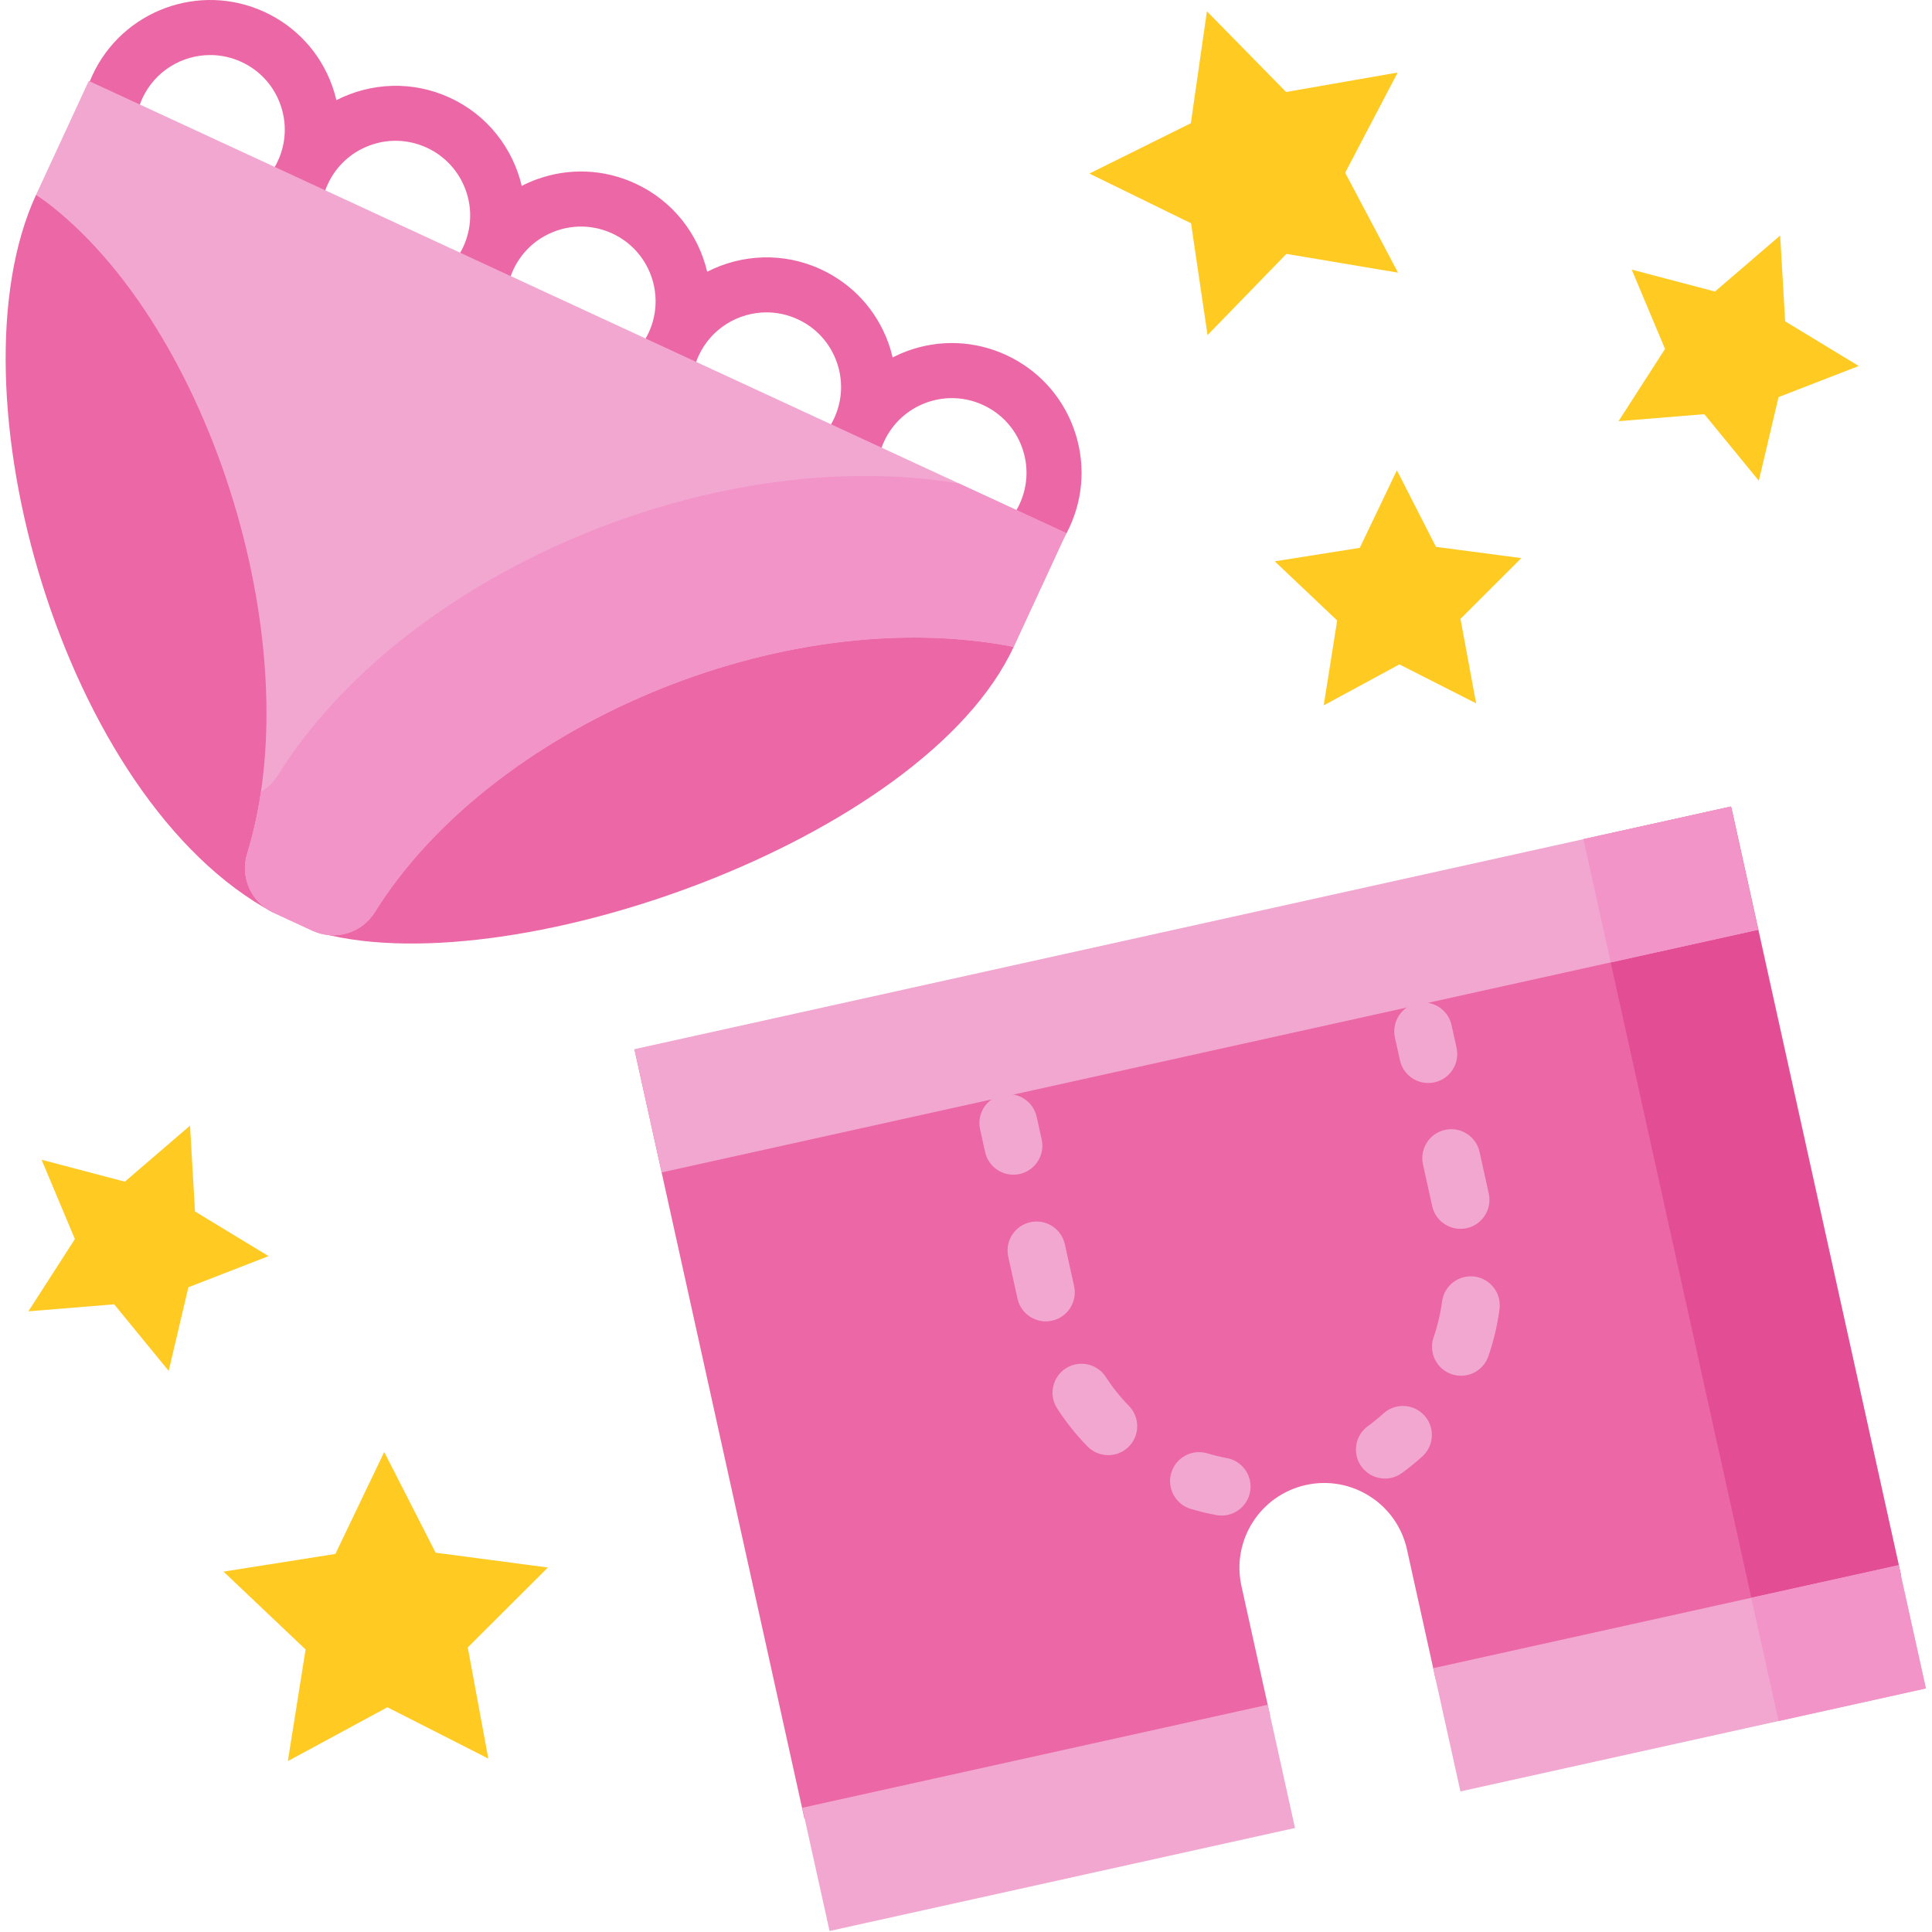
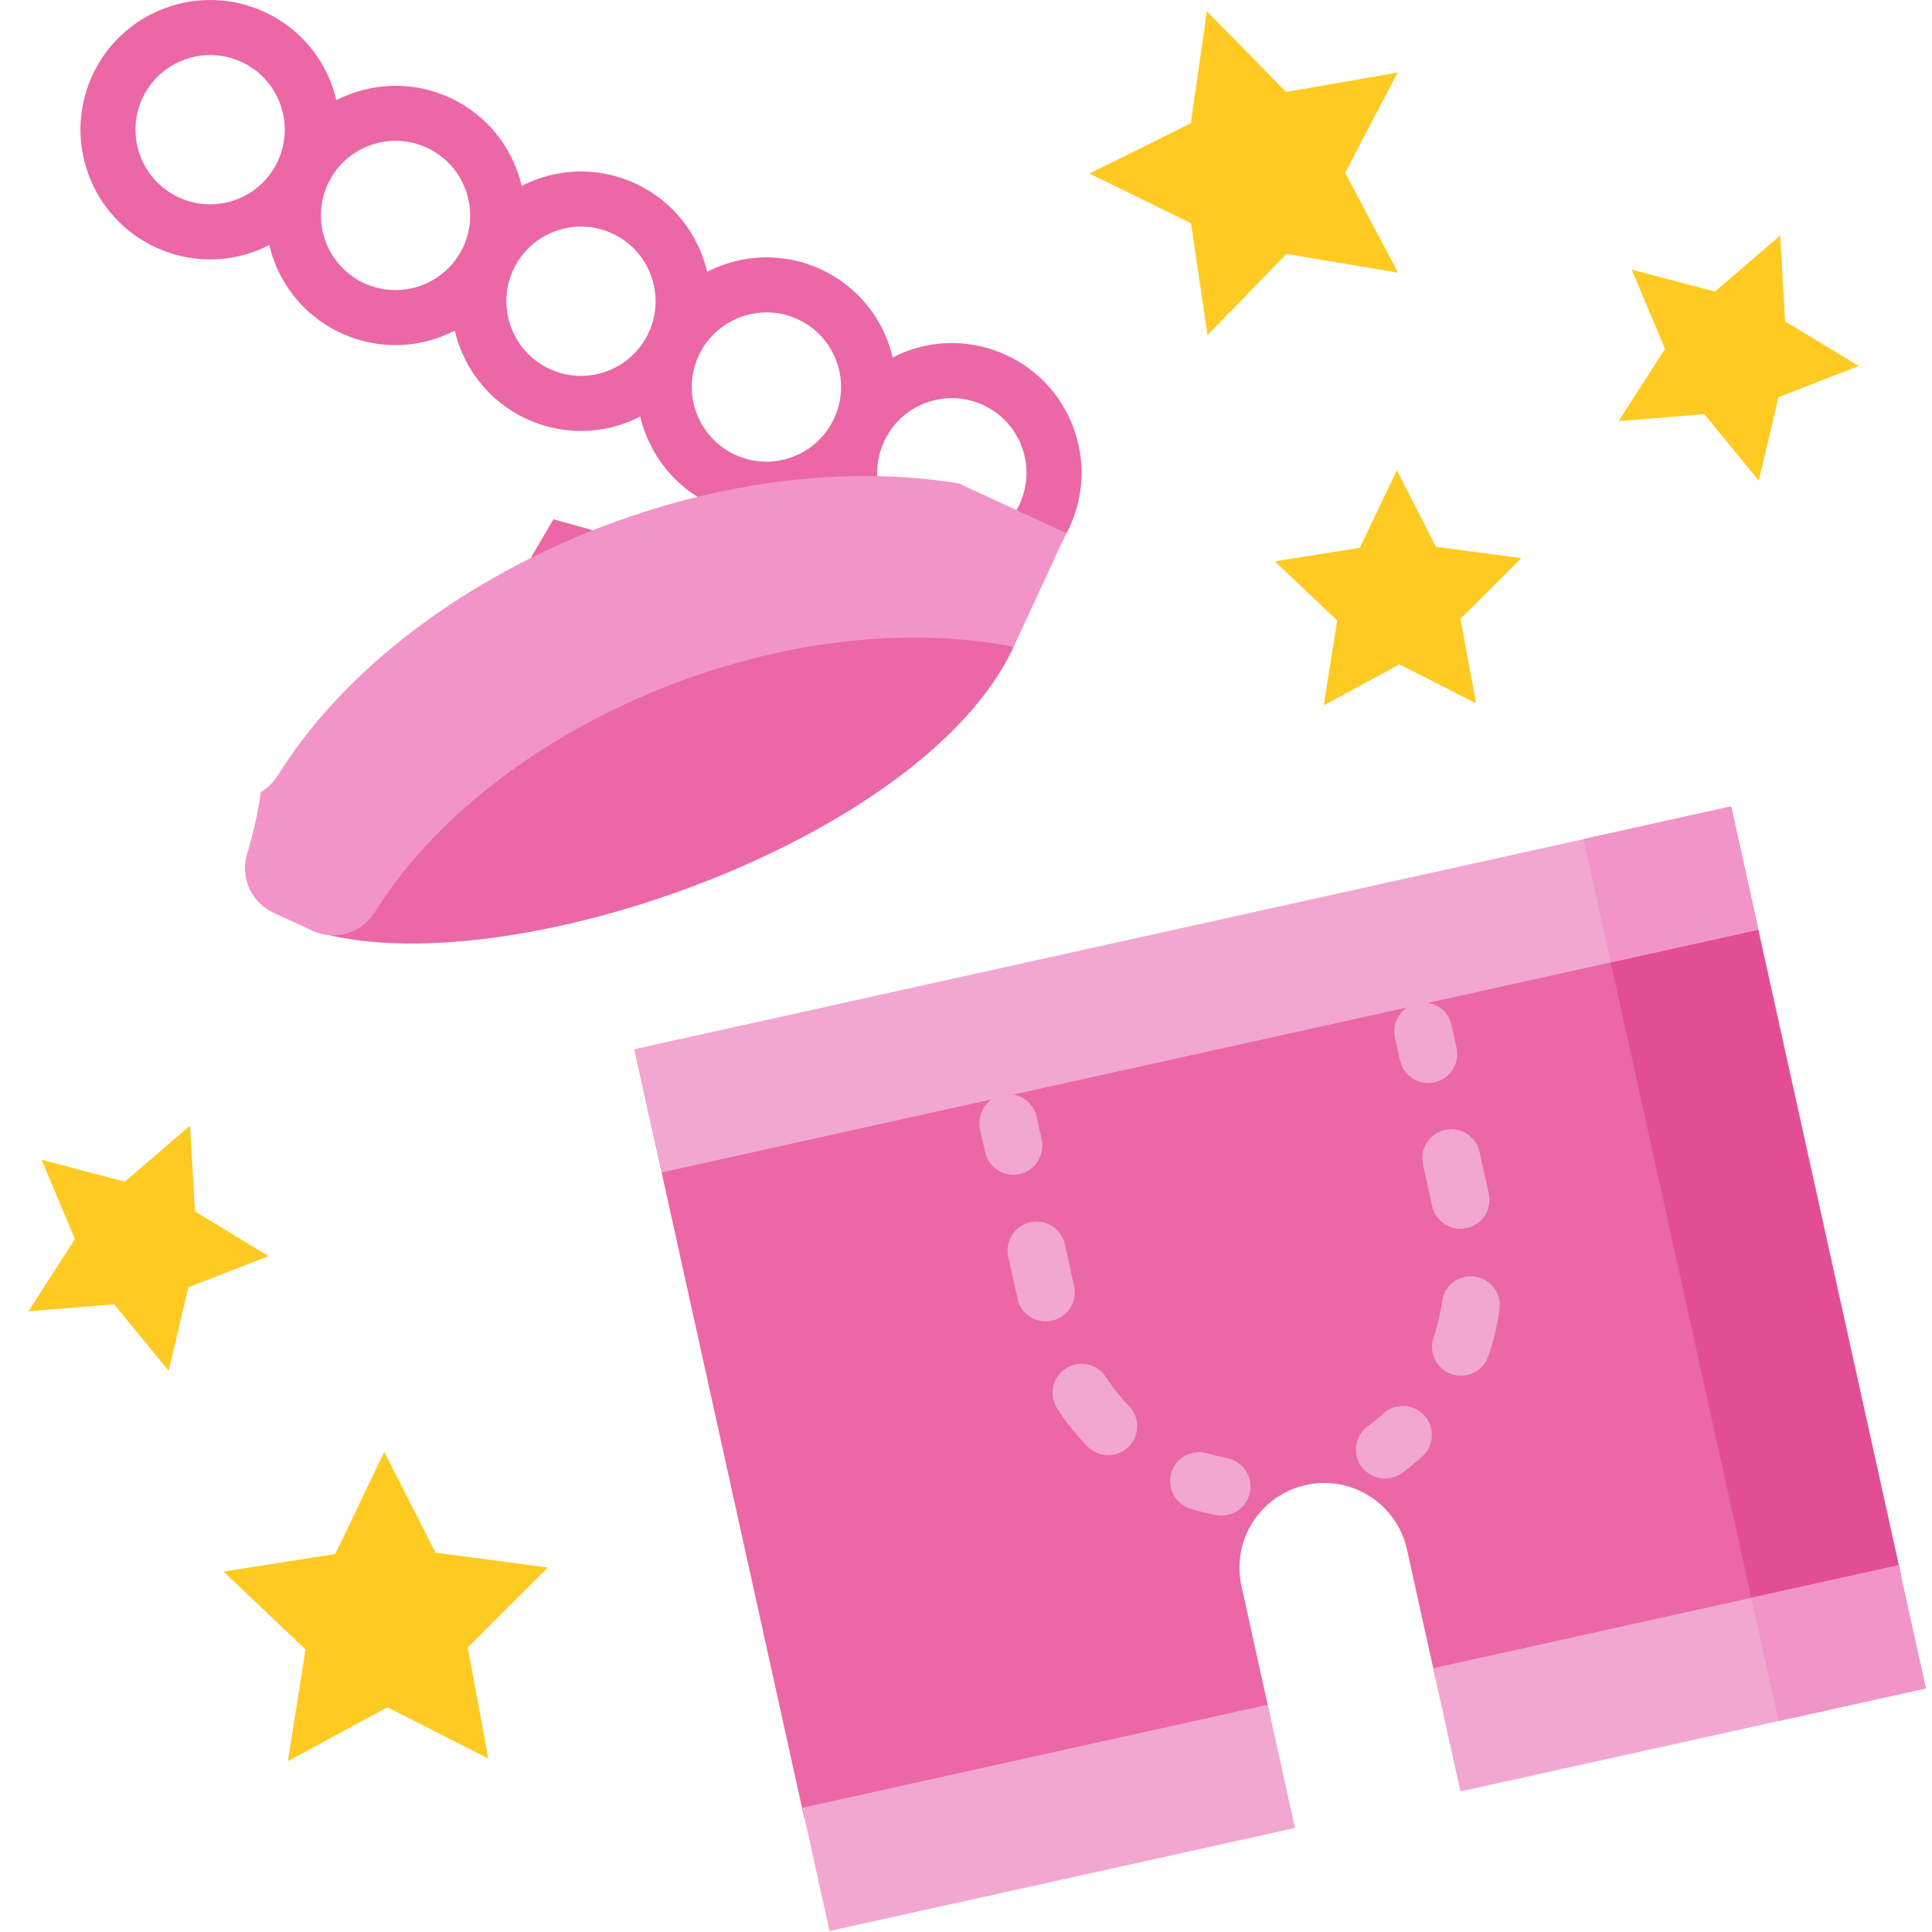
<svg xmlns="http://www.w3.org/2000/svg" id="Layer_1" enable-background="new 0 0 512 512" height="512" viewBox="0 0 512 512" width="512">
  <g>
    <g>
      <g>
        <g>
          <path d="m168.154 278.188 45.028 203.759 123.408-27.272-7.592-34.356c-2.677-12.113 4.973-24.103 17.086-26.78 12.113-2.677 24.103 4.973 26.78 17.086l7.592 34.356 123.408-27.272-45.028-203.759z" fill="#eb67a5" />
          <g>
            <path d="m441.819 215.808h40.001v208.675h-40.001z" fill="#e34d94" transform="matrix(.976 -.216 .216 .976 -58.202 107.195)" />
          </g>
          <path d="m214.725 465.297h126.385v33.462h-126.385z" fill="#f2a7d0" transform="matrix(.976 -.216 .216 .976 -97.466 71.325)" />
          <path d="m381.998 428.331h126.385v33.462h-126.385z" fill="#f2a7d0" transform="matrix(.976 -.216 .216 .976 -85.548 106.549)" />
          <path d="m467.364 419.011h40.001v33.462h-40.001z" fill="#f294c7" transform="matrix(.976 -.216 .216 .976 -82.543 115.429)" />
          <g fill="#f2a7d0">
            <path d="m325.128 386.403c-1.731-.32-3.465-.74-5.153-1.247-4.064-1.222-8.346 1.081-9.569 5.143-1.221 4.063 1.081 8.346 5.144 9.568 2.222.669 4.507 1.221 6.787 1.642.472.088.941.13 1.404.13 3.632 0 6.861-2.587 7.544-6.288.772-4.171-1.985-8.177-6.157-8.948z" />
            <path d="m284.647 340.838-2.453-11.102c-.915-4.143-5.019-6.76-9.157-5.843-4.143.915-6.758 5.015-5.843 9.157l2.453 11.102c.792 3.584 3.968 6.025 7.493 6.025.549 0 1.106-.059 1.664-.183 4.142-.914 6.758-5.014 5.843-9.156z" />
            <path d="m293.062 364.926c-2.298-3.566-7.053-4.59-10.618-2.293-3.566 2.299-4.592 7.053-2.292 10.618 2.328 3.612 5.039 7.004 8.054 10.08 1.504 1.535 3.495 2.305 5.486 2.305 1.94 0 3.882-.73 5.377-2.195 3.029-2.969 3.078-7.833.109-10.863-2.29-2.336-4.348-4.911-6.116-7.652z" />
            <path d="m270.215 311.128c4.142-.916 6.757-5.016 5.842-9.158l-1.326-6c-.915-4.142-5.012-6.759-9.158-5.842-4.142.916-6.757 5.016-5.842 9.158l1.326 6c.792 3.584 3.968 6.025 7.493 6.025.549-.001 1.106-.06 1.665-.183z" />
            <path d="m371.002 280.989c.792 3.584 3.968 6.025 7.493 6.025.549 0 1.106-.059 1.664-.183 4.143-.916 6.758-5.016 5.843-9.158l-1.326-6c-.916-4.142-5.016-6.758-9.157-5.842-4.143.916-6.758 5.016-5.843 9.158z" />
            <path d="m382.943 299.432c-4.142.916-6.757 5.016-5.842 9.158l2.44 11.04c.792 3.584 3.968 6.025 7.493 6.025.549 0 1.106-.059 1.665-.183 4.142-.916 6.757-5.016 5.842-9.158l-2.44-11.04c-.914-4.142-5.011-6.76-9.158-5.842z" />
            <path d="m390.774 338.302c-4.21-.551-8.064 2.406-8.618 6.613-.424 3.216-1.177 6.406-2.239 9.483-1.384 4.01.745 8.383 4.755 9.767.83.287 1.675.423 2.506.423 3.186 0 6.163-1.997 7.261-5.177 1.398-4.051 2.389-8.253 2.947-12.49.554-4.207-2.407-8.065-6.612-8.619z" />
            <path d="m366.61 374.591c-1.299 1.182-2.682 2.308-4.112 3.347-3.432 2.494-4.191 7.299-1.696 10.73 1.503 2.068 3.845 3.165 6.219 3.165 1.566 0 3.147-.478 4.511-1.469 1.881-1.368 3.704-2.851 5.416-4.408 3.138-2.855 3.368-7.713.513-10.851-2.853-3.139-7.712-3.368-10.851-.514z" />
          </g>
          <path d="m168.258 245.675h297.694v33.462h-297.694z" fill="#f2a7d0" transform="matrix(.976 -.216 .216 .976 -49.152 74.607)" />
          <g>
            <path d="m422.915 217.872h40.001v33.462h-40.001z" fill="#f294c7" transform="matrix(.976 -.216 .216 .976 -40.189 101.101)" />
          </g>
        </g>
        <g>
          <g fill="#eb67a5">
            <path d="m268.631 171.424c-23.74 51.319-135.223 90.628-185.794 75.248l63.819-109.05z" />
-             <path d="m9.578 51.587c-23.74 51.319 7.076 160.503 62.879 190.282l41.855-119.21z" />
            <path d="m284.503 113.44c-3.166-8.616-9.498-15.484-17.829-19.337-8.331-3.854-17.664-4.234-26.282-1.067-1.322.486-2.598 1.055-3.833 1.686-.319-1.35-.711-2.691-1.197-4.013-3.165-8.616-9.497-15.484-17.829-19.338-9.97-4.612-21.034-4.014-30.127.647-2.335-9.947-9.043-18.766-19.014-23.379-8.33-3.853-17.664-4.233-26.281-1.067-1.329.488-2.61 1.06-3.851 1.695-2.339-9.94-9.045-18.75-19.009-23.359-9.963-4.61-21.021-4.016-30.11.637-.32-1.356-.713-2.703-1.202-4.032-3.165-8.618-9.497-15.486-17.829-19.339-17.197-7.955-37.663-.437-45.618 16.762-7.956 17.198-.436 37.663 16.762 45.618 4.595 2.126 9.493 3.194 14.41 3.194 3.997 0 8.007-.707 11.871-2.127 1.322-.486 2.598-1.055 3.833-1.686.319 1.35.711 2.691 1.197 4.013 3.165 8.616 9.497 15.484 17.829 19.338 4.657 2.154 9.552 3.173 14.376 3.173 5.503 0 10.904-1.341 15.75-3.825 2.334 9.949 9.043 18.77 19.015 23.384 4.595 2.125 9.493 3.193 14.409 3.193 3.997 0 8.007-.707 11.871-2.126 1.329-.488 2.61-1.06 3.851-1.695 2.339 9.939 9.045 18.75 19.009 23.359 4.657 2.155 9.553 3.174 14.377 3.174 5.496 0 10.891-1.338 15.732-3.816.32 1.358.714 2.707 1.203 4.037 3.166 8.616 9.498 15.484 17.829 19.337 4.595 2.126 9.493 3.194 14.41 3.194 3.997 0 8.007-.707 11.871-2.127 8.616-3.166 15.483-9.498 19.337-17.829 3.857-8.328 4.236-17.662 1.069-26.279zm-222-60.511c-4.958 1.822-10.33 1.604-15.125-.614-9.898-4.578-14.226-16.356-9.647-26.254 3.339-7.218 10.506-11.474 17.981-11.474 2.776 0 5.595.587 8.275 1.827 4.794 2.218 8.438 6.17 10.26 11.129 1.823 4.958 1.604 10.33-.614 15.125-2.219 4.795-6.171 8.439-11.13 10.261zm34.015 22.118c-4.794-2.218-8.438-6.17-10.26-11.129-1.823-4.959-1.604-10.331.614-15.125 2.219-4.795 6.171-8.439 11.13-10.261 2.224-.817 4.531-1.224 6.832-1.224 2.828 0 5.649.615 8.293 1.839 9.897 4.578 14.224 16.354 9.648 26.252 0 .001-.001.001-.001.002-4.578 9.897-16.356 14.224-26.256 9.646zm64.268 23.346c-4.96 1.823-10.332 1.603-15.125-.614-9.897-4.579-14.225-16.355-9.648-26.253 0-.001.001-.001.001-.002 2.219-4.795 6.17-8.438 11.13-10.26 2.224-.817 4.531-1.224 6.832-1.224 2.829 0 5.648.615 8.292 1.838 9.898 4.579 14.226 16.357 9.647 26.255-2.219 4.795-6.171 8.439-11.129 10.26zm49.14 22.733c-4.958 1.822-10.33 1.604-15.125-.614-9.897-4.579-14.225-16.356-9.647-26.254 3.339-7.218 10.507-11.474 17.982-11.474 2.775 0 5.594.587 8.274 1.827 4.794 2.218 8.438 6.17 10.26 11.129 1.823 4.959 1.604 10.331-.614 15.125-2.219 4.795-6.172 8.439-11.13 10.261zm60.271 12.471c-2.219 4.795-6.171 8.439-11.13 10.261-4.958 1.822-10.33 1.604-15.125-.614s-8.439-6.17-10.261-11.129c-1.823-4.958-1.604-10.33.614-15.125 2.219-4.795 6.171-8.439 11.13-10.261 2.224-.817 4.531-1.224 6.832-1.224 2.828 0 5.649.615 8.293 1.838 4.795 2.218 8.439 6.17 10.261 11.129s1.603 10.33-.614 15.125z" />
          </g>
          <g>
-             <path d="m268.631 171.424 13.944-30.142-259.053-119.837-13.944 30.142c44.898 31.328 73.192 118.616 55.905 174.67-1.917 6.215 1.072 12.883 6.974 15.613l10.38 4.802c5.958 2.756 13.029.641 16.501-4.93 30.633-49.148 107.675-82.301 169.293-70.318z" fill="#f2a7d0" />
-           </g>
+             </g>
          <g>
            <path d="m254.144 128.13c-66.386-10.982-147.702 24.732-180.406 77.204-1.195 1.917-2.782 3.455-4.597 4.571-.842 5.673-2.053 11.147-3.658 16.352-1.917 6.215 1.072 12.883 6.974 15.613l10.38 4.802c5.958 2.756 13.029.641 16.501-4.93 30.632-49.148 107.675-82.301 169.293-70.318l13.943-30.142z" fill="#f294c7" />
          </g>
        </g>
      </g>
      <g fill="#ffca21">
        <path d="m129.406 466.043-26.737-13.603-26.387 14.272 4.703-29.583-21.752-20.635 29.644-4.681 12.944-27.026 13.618 26.691 29.751 3.932-21.227 21.177z" />
        <path d="m370.495 72.257-29.584-4.972-20.902 21.519-4.372-29.634-26.933-13.175 26.882-13.343 4.258-29.661 20.985 21.387 29.564-5.156-13.912 26.561z" />
        <path d="m44.703 363.299-14.449-17.647-22.732 1.862 12.323-19.152-8.827-21.017 22.064 5.81 17.277-14.85 1.314 22.743 19.504 11.838-21.252 8.246z" />
      </g>
    </g>
    <g fill="#ffca21">
      <path d="m466.108 127.404-14.448-17.647-22.732 1.862 12.323-19.152-8.828-21.016 22.065 5.809 17.277-14.85 1.313 22.743 19.505 11.838-21.253 8.246z" />
      <path d="m391.188 186.402-20.332-10.332-20.057 10.86 3.565-22.493-16.545-15.681 22.536-3.569 9.832-20.551 10.362 20.287 22.621 2.979-16.131 16.108z" />
    </g>
  </g>
</svg>